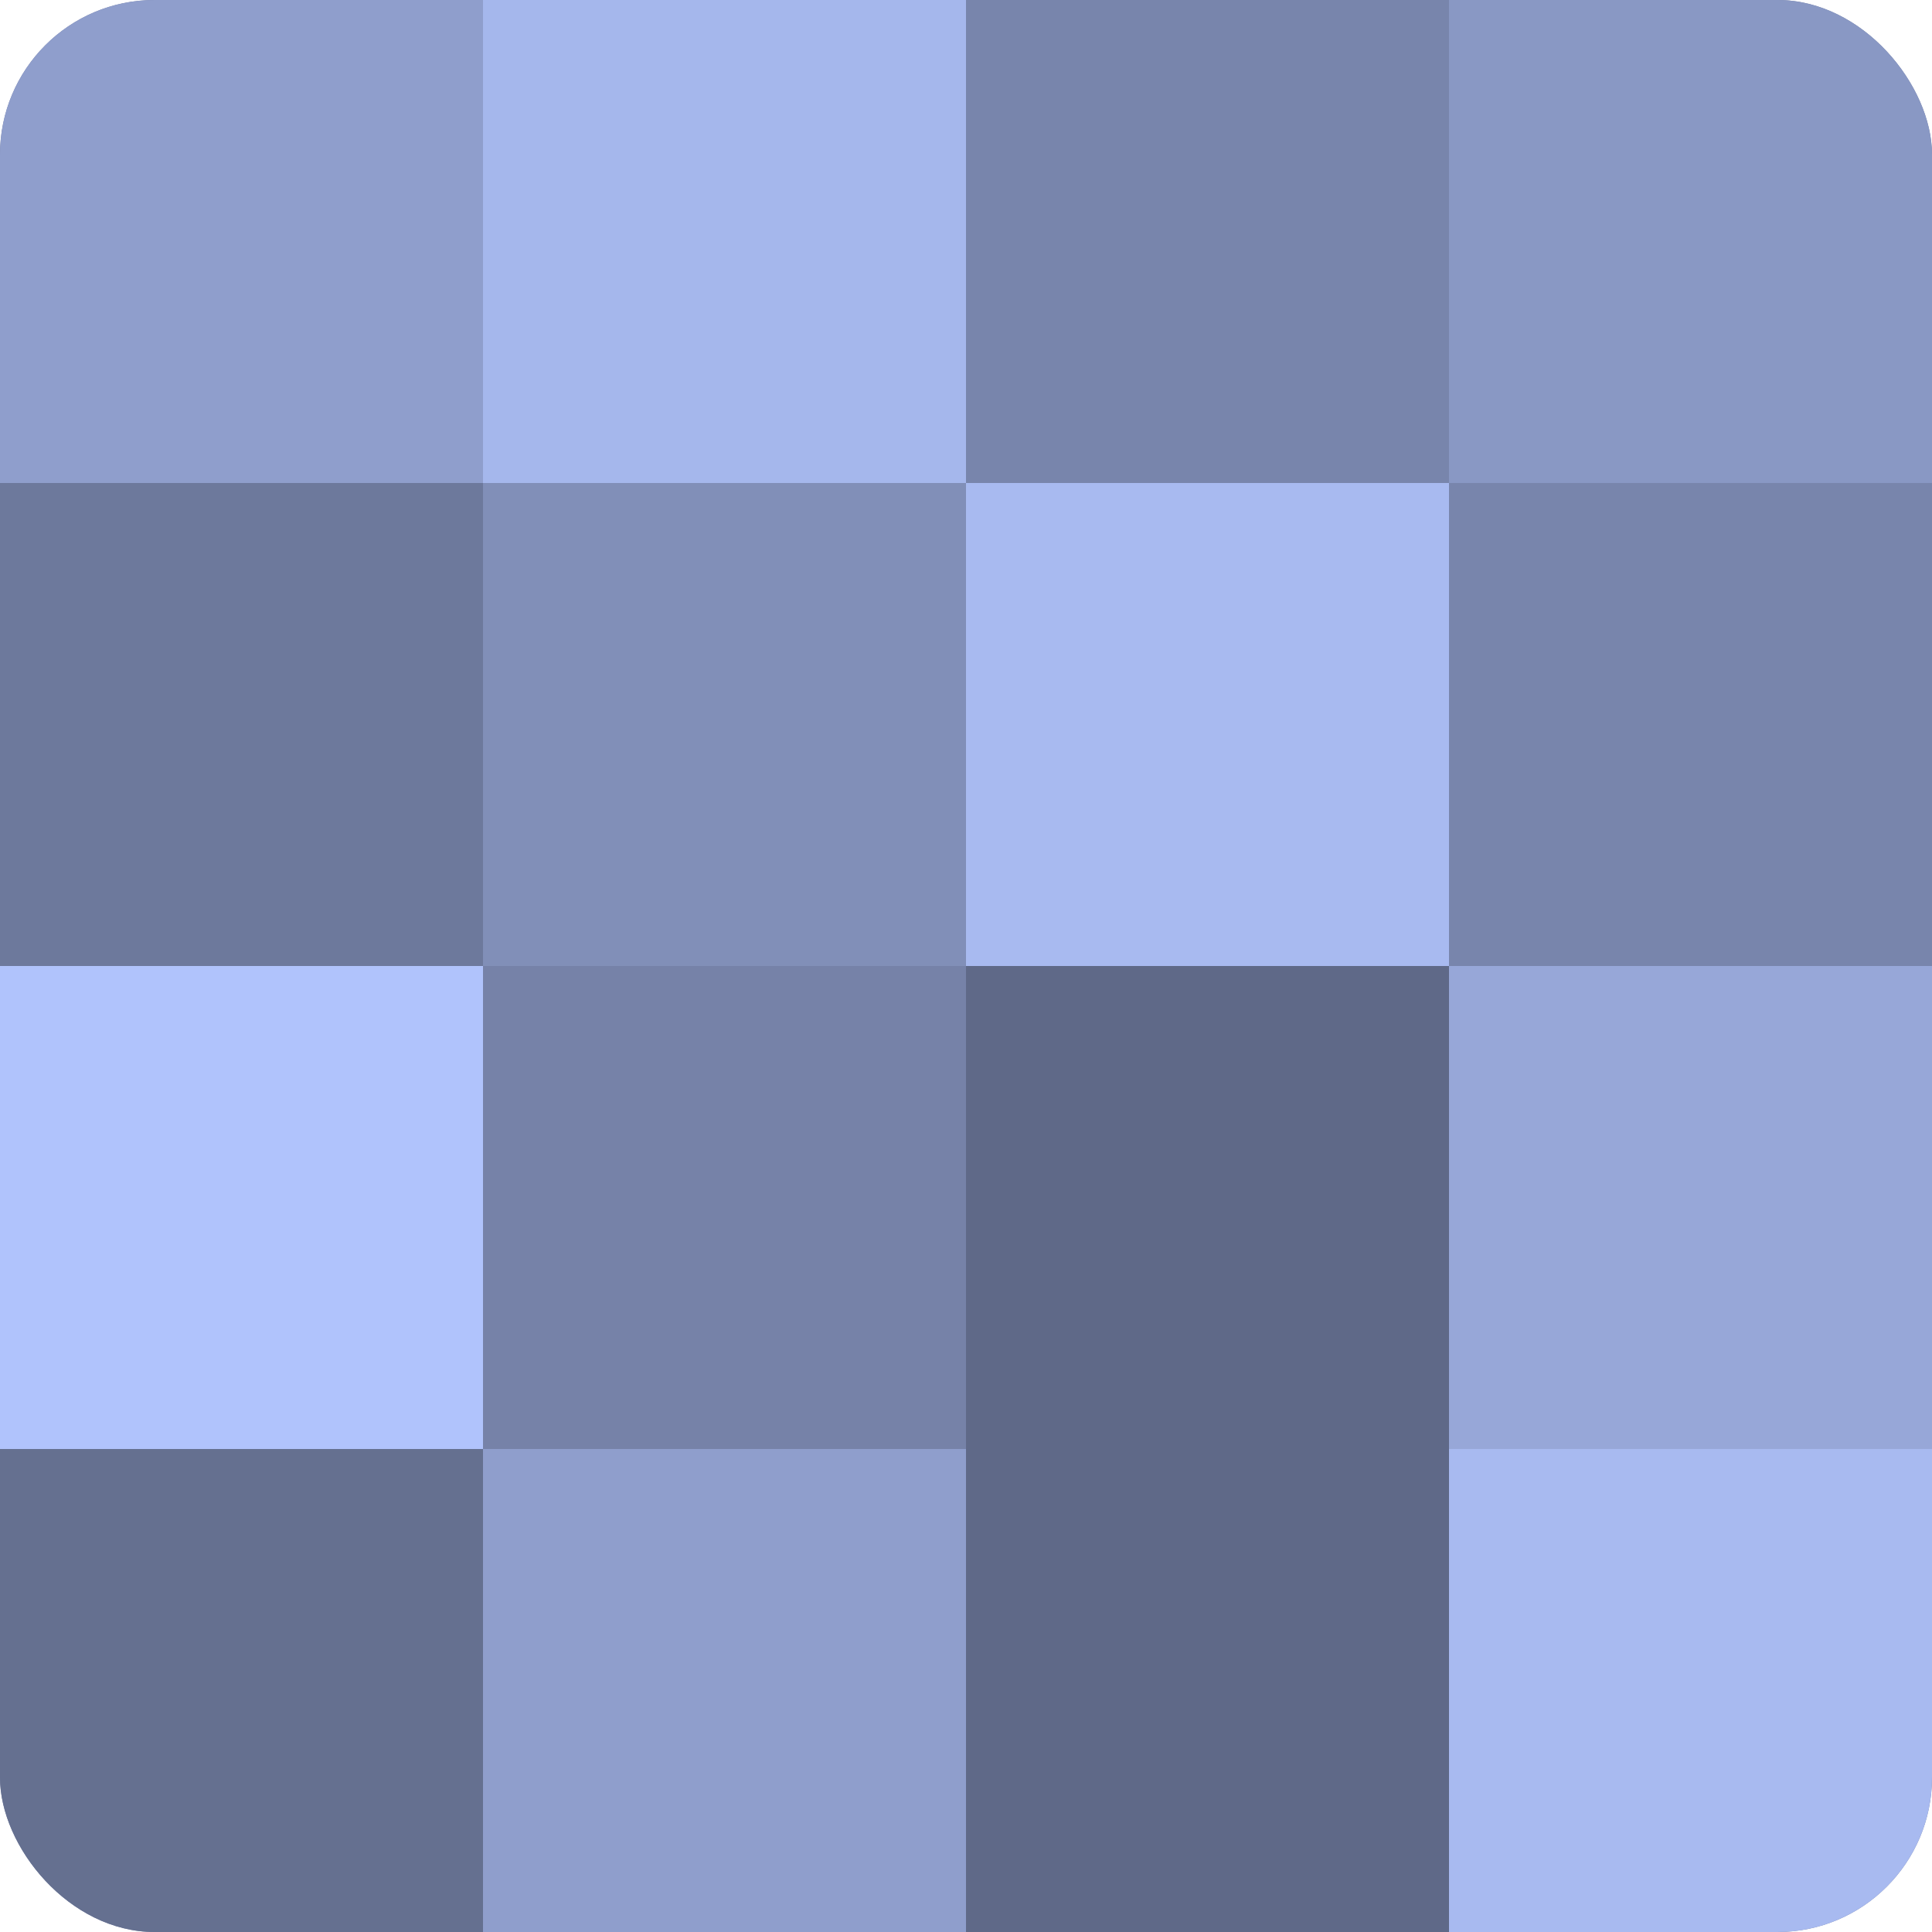
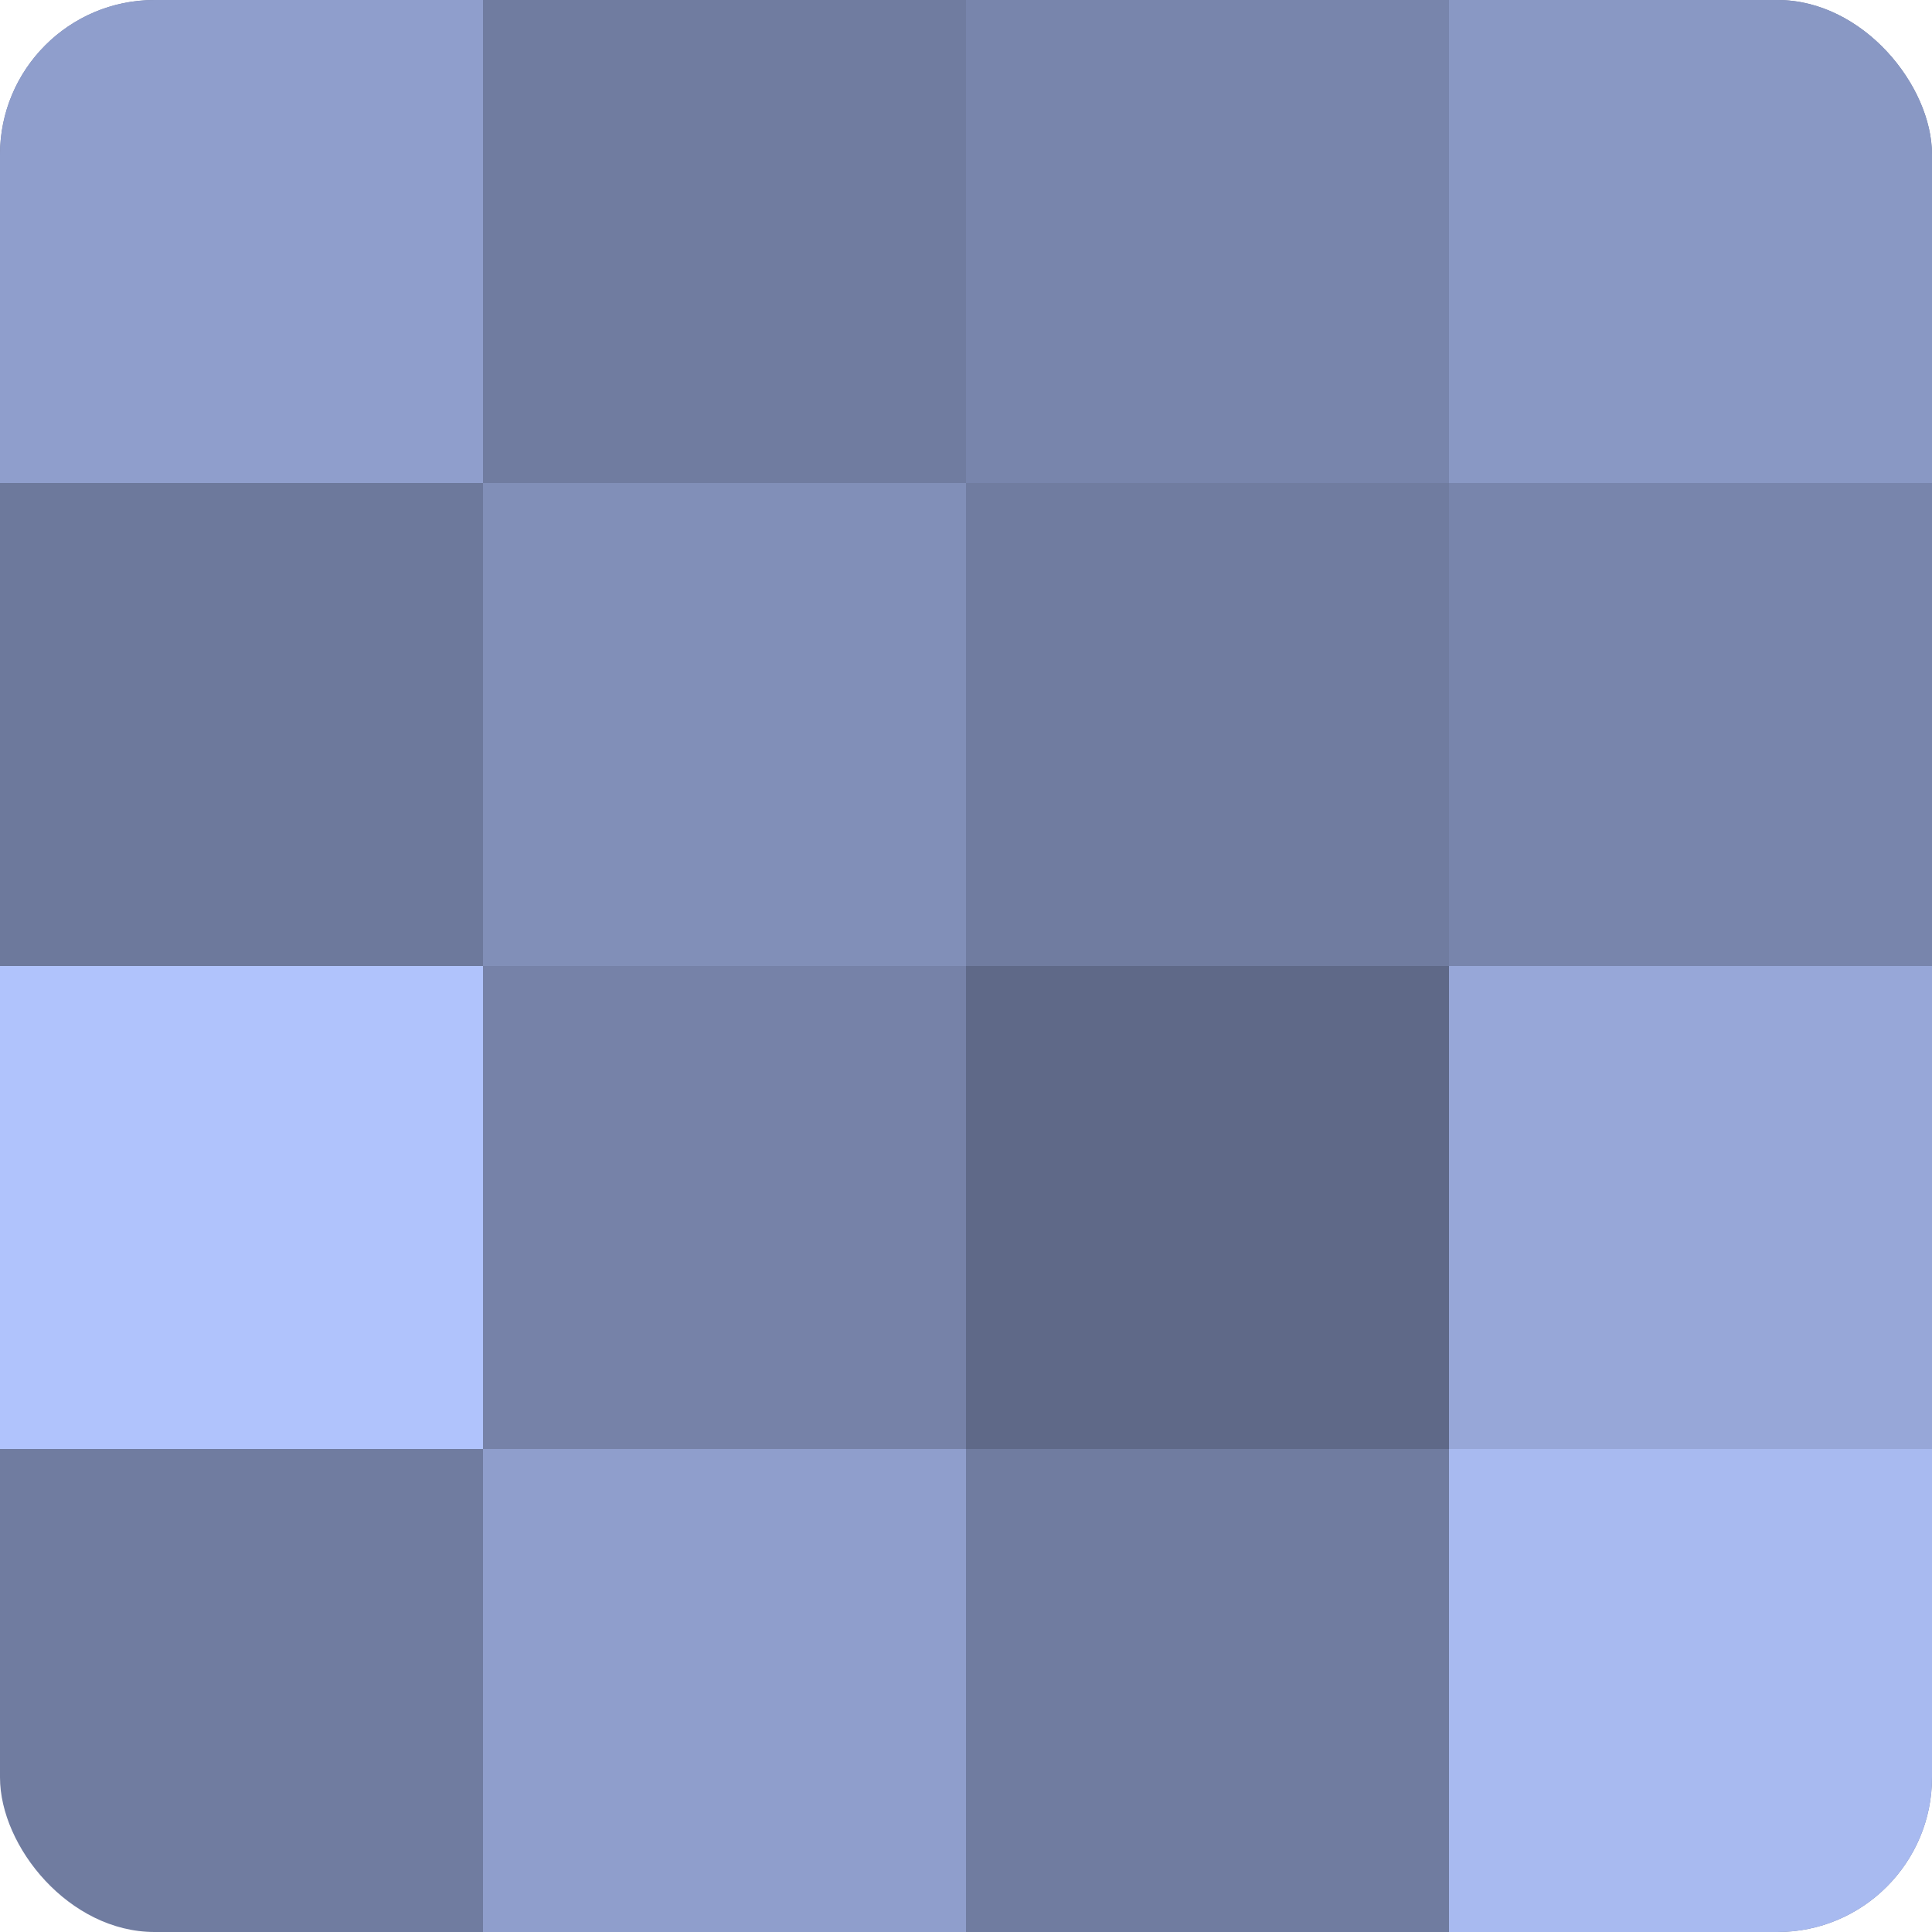
<svg xmlns="http://www.w3.org/2000/svg" width="60" height="60" viewBox="0 0 100 100" preserveAspectRatio="xMidYMid meet">
  <defs>
    <clipPath id="c" width="100" height="100">
      <rect width="100" height="100" rx="8" ry="8" />
    </clipPath>
  </defs>
  <g clip-path="url(#c)">
    <rect width="100" height="100" fill="#707ca0" />
    <rect width="25" height="25" fill="#8f9ecc" />
    <rect y="25" width="25" height="25" fill="#6d799c" />
    <rect y="50" width="25" height="25" fill="#b0c3fc" />
-     <rect y="75" width="25" height="25" fill="#657090" />
-     <rect x="25" width="25" height="25" fill="#a5b7ec" />
    <rect x="25" y="25" width="25" height="25" fill="#818fb8" />
    <rect x="25" y="50" width="25" height="25" fill="#7682a8" />
    <rect x="25" y="75" width="25" height="25" fill="#8f9ecc" />
    <rect x="50" width="25" height="25" fill="#7885ac" />
-     <rect x="50" y="25" width="25" height="25" fill="#a8baf0" />
    <rect x="50" y="50" width="25" height="25" fill="#5f6988" />
-     <rect x="50" y="75" width="25" height="25" fill="#5f6988" />
    <rect x="75" width="25" height="25" fill="#8998c4" />
    <rect x="75" y="25" width="25" height="25" fill="#7885ac" />
    <rect x="75" y="50" width="25" height="25" fill="#97a7d8" />
    <rect x="75" y="75" width="25" height="25" fill="#a8baf0" />
  </g>
</svg>